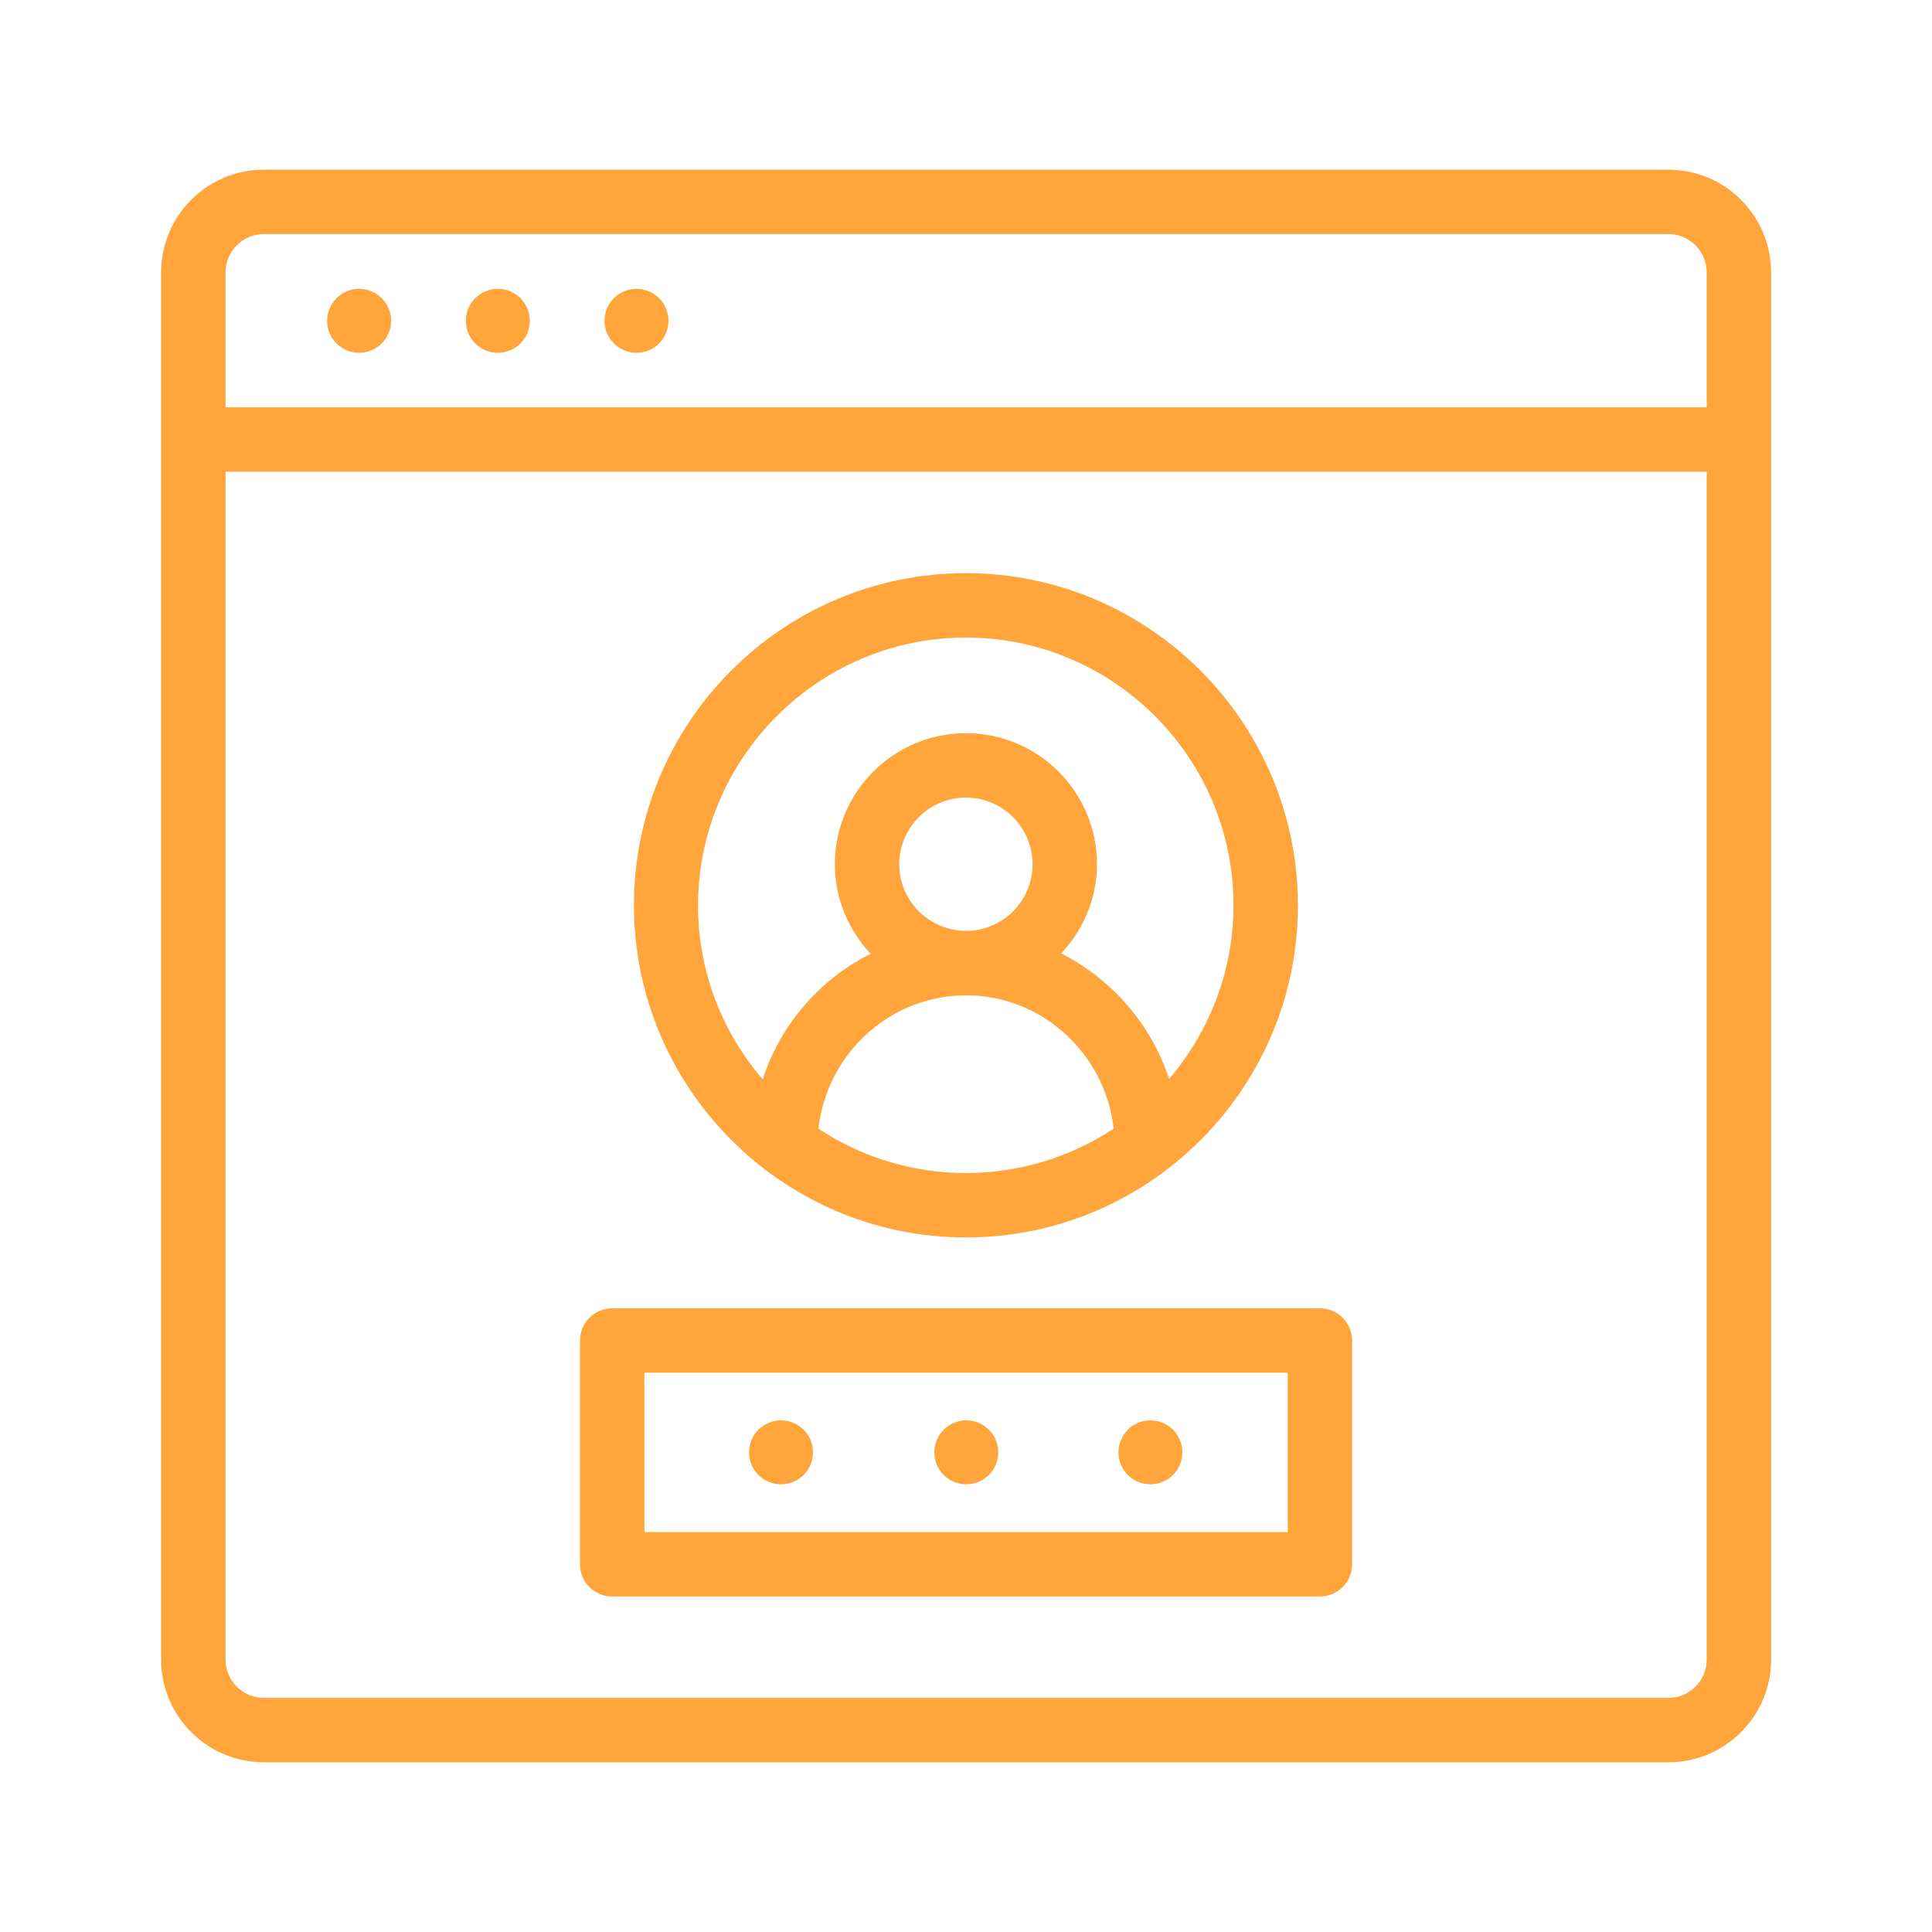
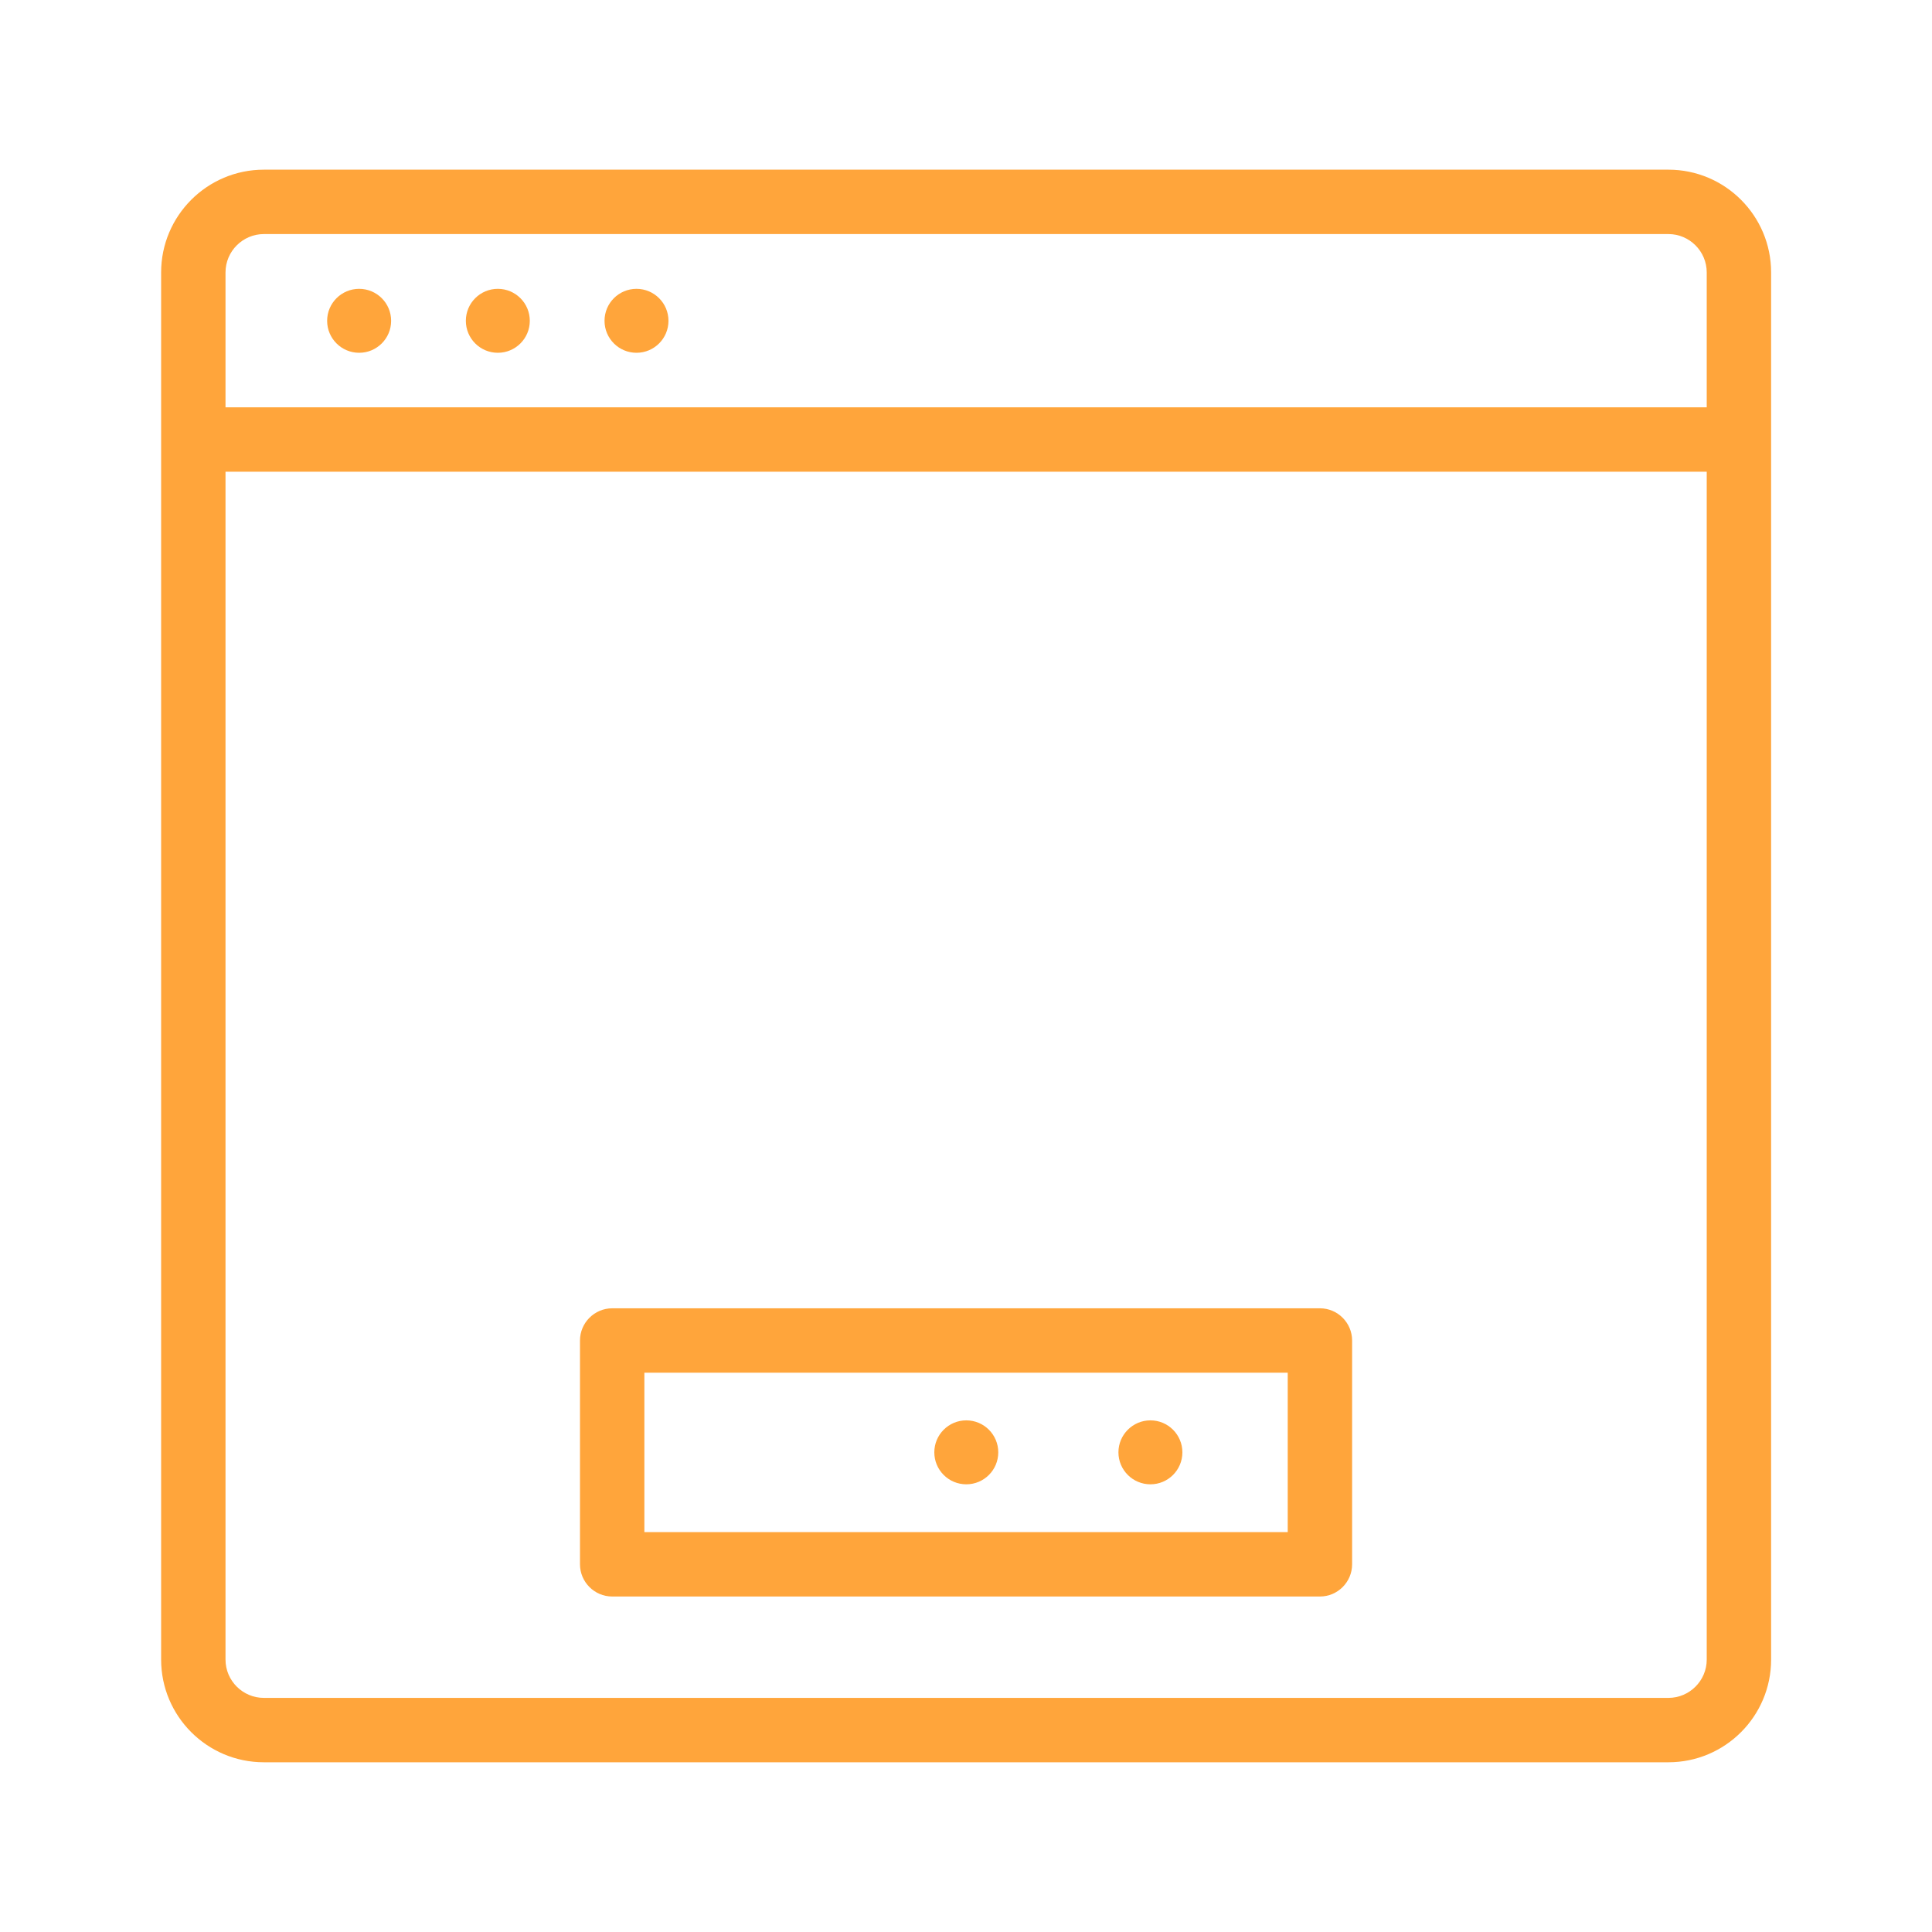
<svg xmlns="http://www.w3.org/2000/svg" width="40" height="40" viewBox="0 0 40 40" fill="none">
  <path d="M34.543 3.513H5.463C4.289 3.513 3.336 4.467 3.336 5.64V9.1V34.36C3.336 35.533 4.289 36.486 5.463 36.486H34.543C35.716 36.486 36.669 35.533 36.669 34.36V9.1V5.64C36.669 4.466 35.716 3.513 34.543 3.513ZM35.336 34.36C35.336 34.8 34.976 35.153 34.543 35.153H5.463C5.029 35.153 4.669 34.8 4.669 34.36V9.766H35.336L35.336 34.36ZM35.336 8.433H4.669V5.64C4.669 5.2 5.029 4.846 5.463 4.846H34.543C34.976 4.846 35.336 5.2 35.336 5.64V8.433Z" fill="#FFA53B" />
-   <path d="M19.998 25.62C23.792 25.62 26.872 22.533 26.872 18.747C26.872 14.96 23.792 11.867 19.998 11.867C16.205 11.867 13.125 14.953 13.125 18.74C13.125 22.527 16.205 25.62 19.998 25.62ZM19.998 24.287C18.872 24.287 17.818 23.947 16.945 23.367C17.118 21.82 18.418 20.613 19.992 20.607H19.998H20.005C21.585 20.607 22.885 21.827 23.058 23.367C22.178 23.947 21.125 24.287 19.998 24.287ZM18.618 17.893C18.618 17.133 19.238 16.513 19.998 16.513C20.758 16.513 21.378 17.133 21.378 17.893C21.378 18.653 20.765 19.267 20.012 19.273H20.005H19.998C19.232 19.267 18.618 18.653 18.618 17.893ZM19.998 13.2C23.052 13.2 25.538 15.687 25.538 18.74C25.538 20.113 25.032 21.367 24.205 22.34C23.838 21.207 23.018 20.273 21.972 19.74C22.425 19.253 22.712 18.607 22.712 17.893C22.712 16.4 21.498 15.18 19.998 15.18C18.505 15.18 17.285 16.393 17.285 17.893C17.285 18.613 17.572 19.26 18.025 19.747C16.978 20.273 16.158 21.207 15.792 22.347C14.958 21.38 14.452 20.12 14.452 18.747C14.458 15.687 16.945 13.2 19.998 13.2Z" fill="#FFA53B" />
  <path d="M12.675 33.054H27.328C27.695 33.054 27.994 32.754 27.994 32.387V27.754C27.994 27.387 27.695 27.087 27.328 27.087H12.675C12.308 27.087 12.008 27.387 12.008 27.754V32.387C12.008 32.754 12.308 33.054 12.675 33.054ZM13.341 28.42H26.661V31.72H13.341V28.42Z" fill="#FFA53B" />
  <path d="M10.307 7.304C10.672 7.304 10.969 7.008 10.969 6.642C10.969 6.276 10.672 5.98 10.307 5.98C9.941 5.98 9.645 6.276 9.645 6.642C9.645 7.008 9.941 7.304 10.307 7.304Z" fill="#FFA53B" />
  <path d="M7.436 7.304C7.801 7.304 8.098 7.008 8.098 6.642C8.098 6.276 7.801 5.98 7.436 5.98C7.07 5.98 6.773 6.276 6.773 6.642C6.773 7.008 7.07 7.304 7.436 7.304Z" fill="#FFA53B" />
  <path d="M13.178 7.304C13.543 7.304 13.84 7.008 13.84 6.642C13.84 6.276 13.543 5.98 13.178 5.98C12.812 5.98 12.516 6.276 12.516 6.642C12.516 7.008 12.812 7.304 13.178 7.304Z" fill="#FFA53B" />
-   <path d="M16.17 30.731C16.536 30.731 16.832 30.435 16.832 30.069C16.832 29.704 16.536 29.407 16.17 29.407C15.804 29.407 15.508 29.704 15.508 30.069C15.508 30.435 15.804 30.731 16.17 30.731Z" fill="#FFA53B" />
  <path d="M20.006 30.731C20.372 30.731 20.668 30.435 20.668 30.069C20.668 29.704 20.372 29.407 20.006 29.407C19.64 29.407 19.344 29.704 19.344 30.069C19.344 30.435 19.64 30.731 20.006 30.731Z" fill="#FFA53B" />
  <path d="M23.818 30.731C24.184 30.731 24.48 30.435 24.48 30.069C24.48 29.704 24.184 29.407 23.818 29.407C23.453 29.407 23.156 29.704 23.156 30.069C23.156 30.435 23.453 30.731 23.818 30.731Z" fill="#FFA53B" />
</svg>